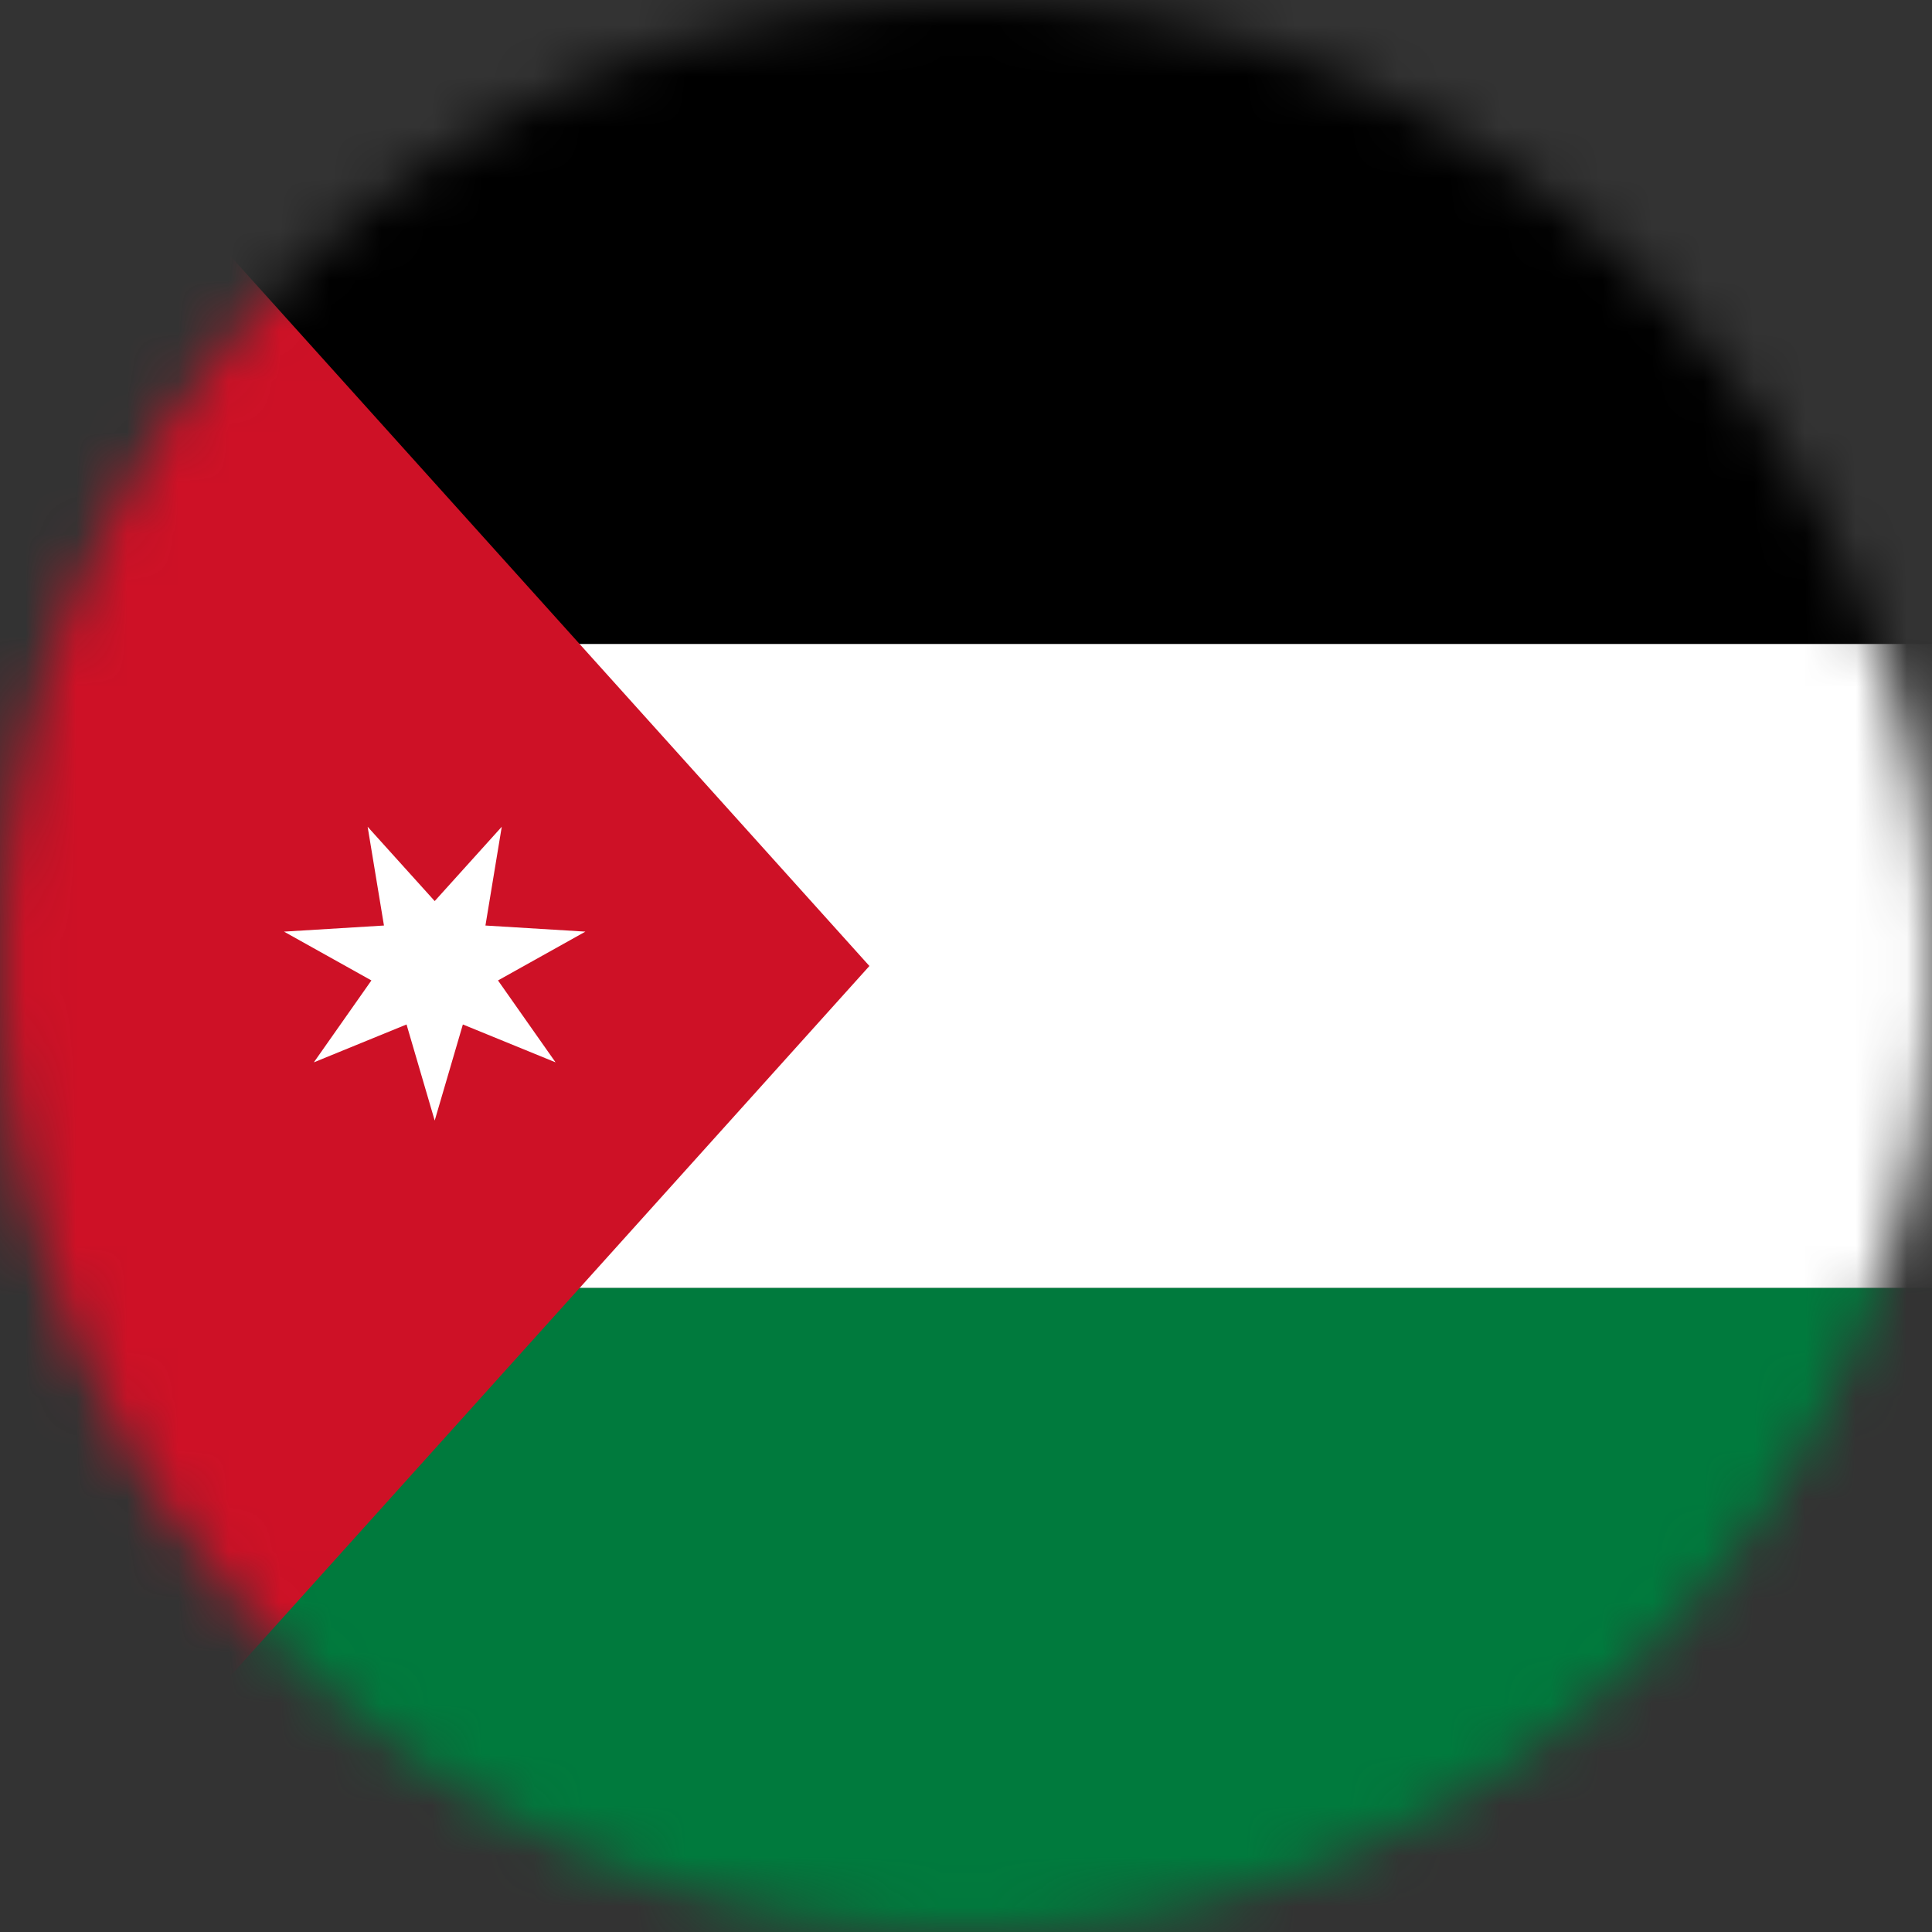
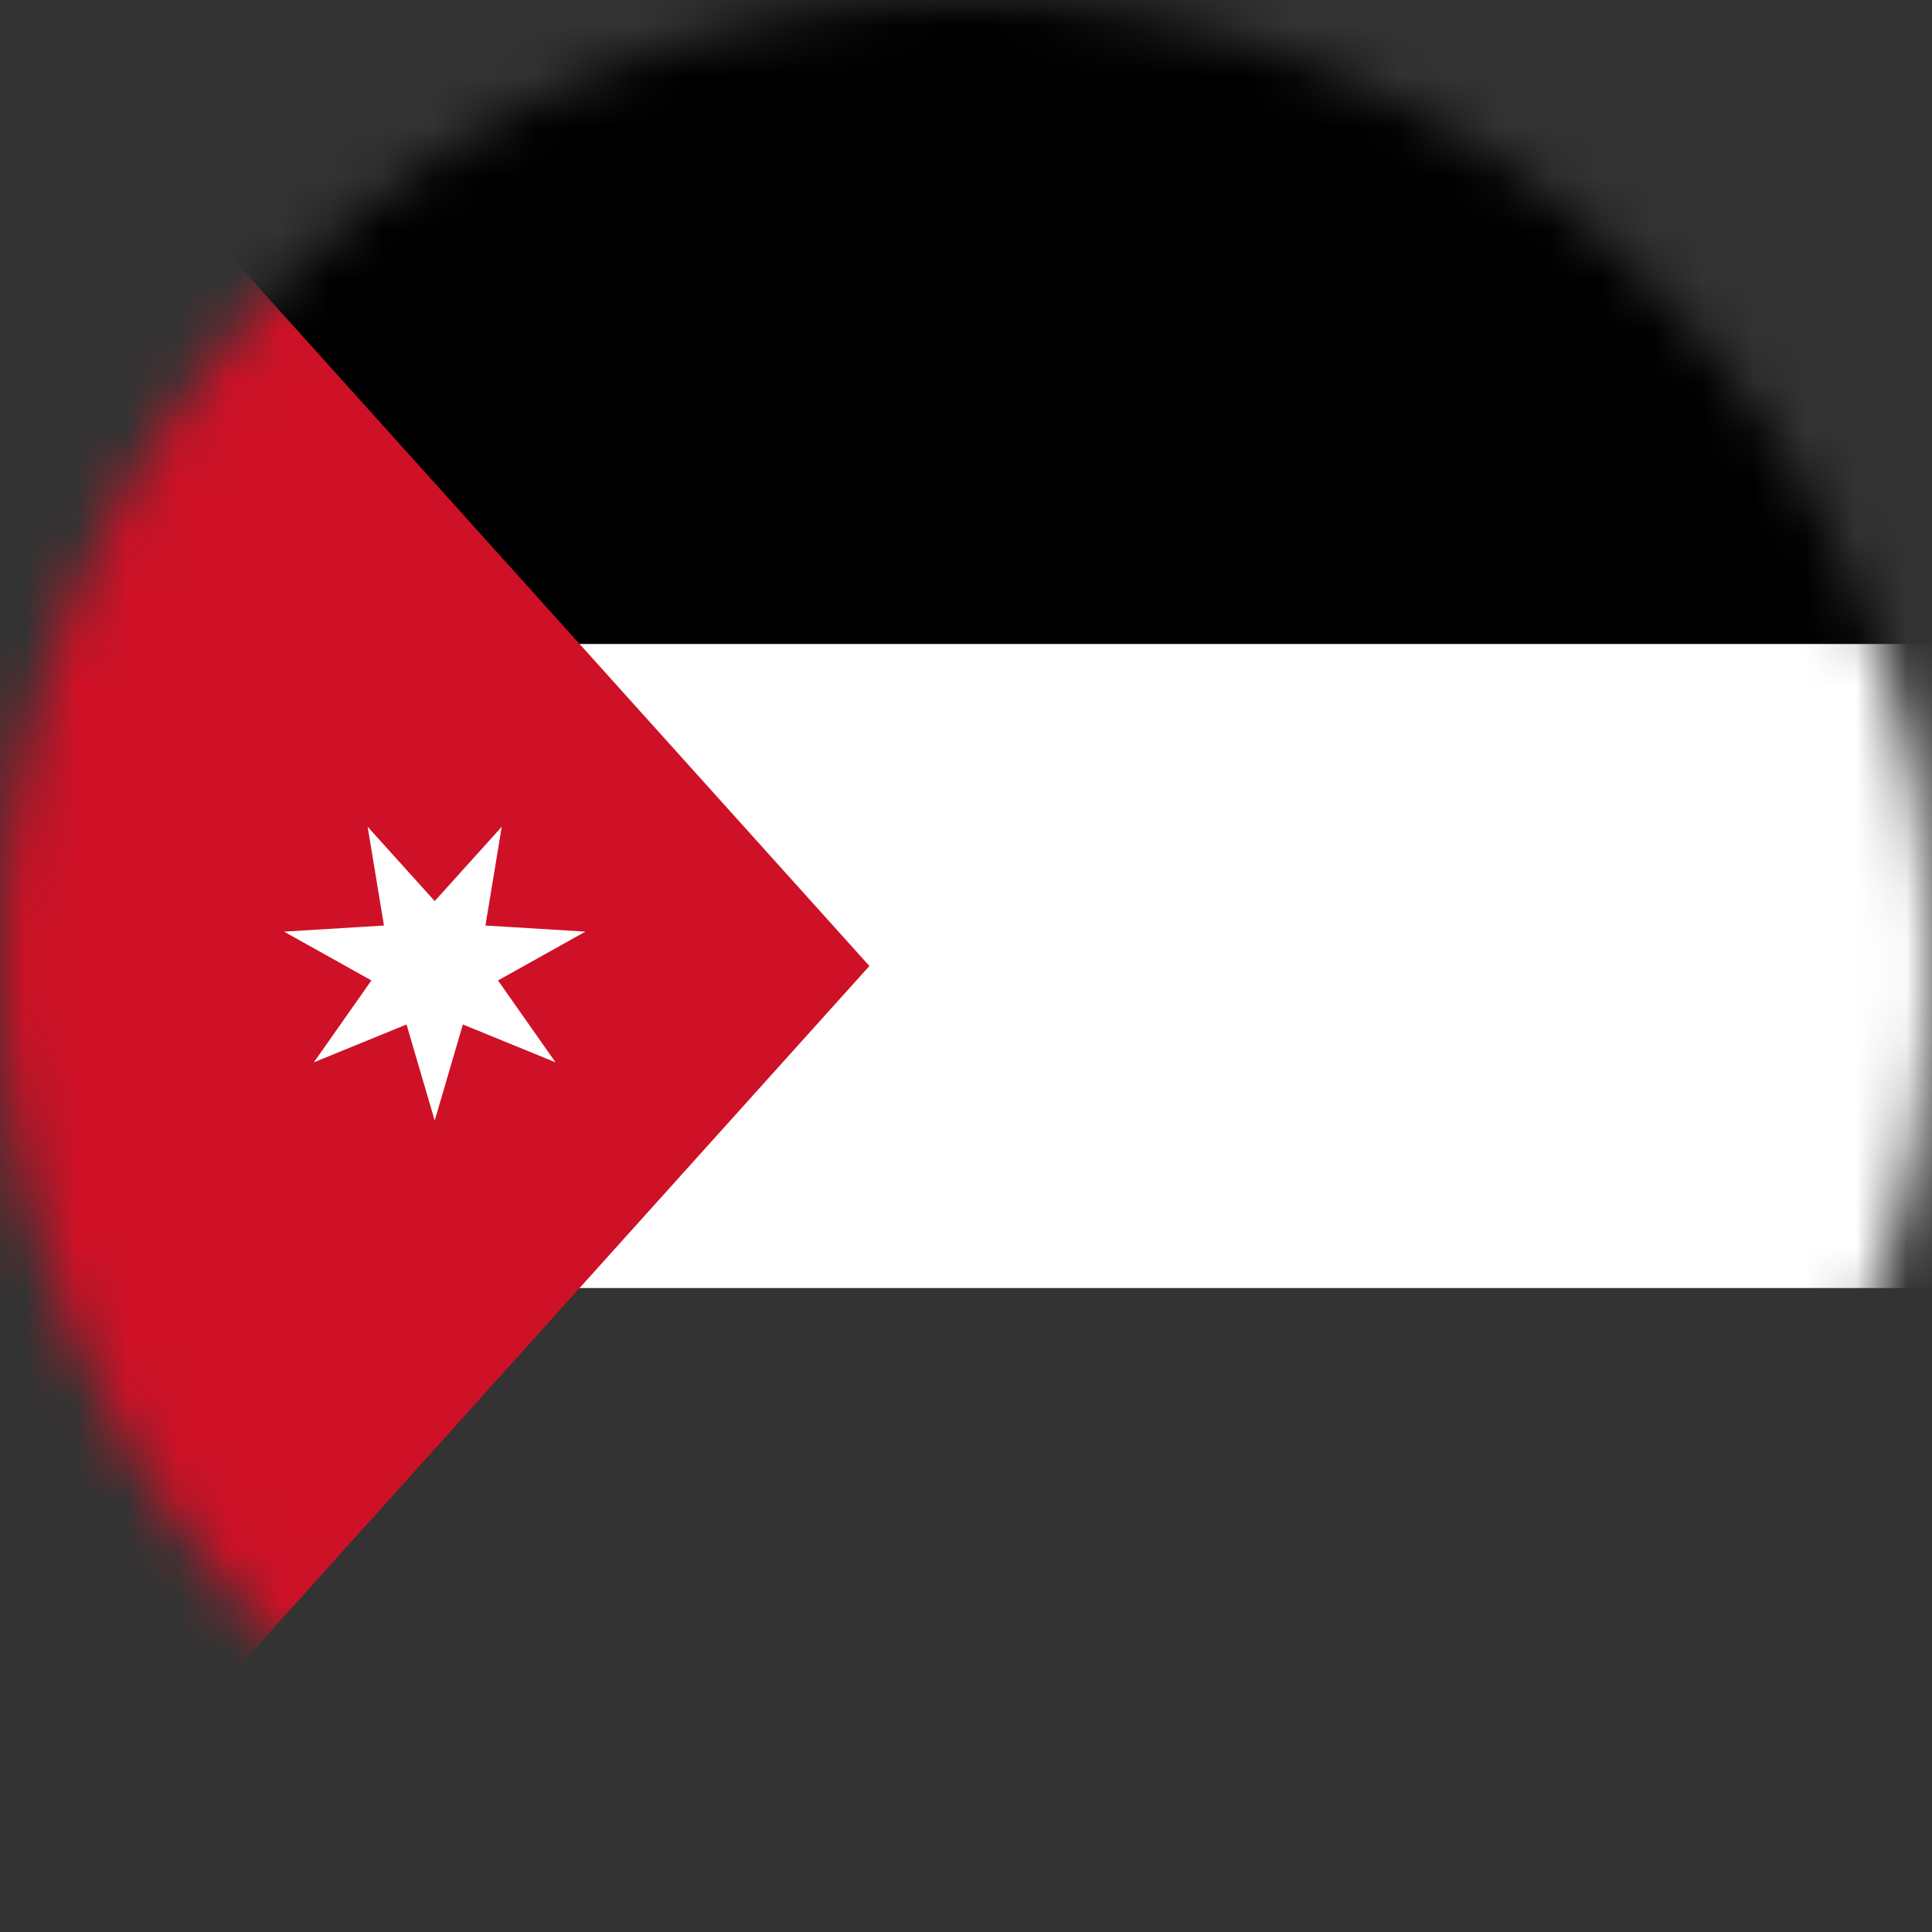
<svg xmlns="http://www.w3.org/2000/svg" xmlns:xlink="http://www.w3.org/1999/xlink" width="38px" height="38px" viewBox="0 0 38 38" version="1.1">
  <rect x="0" y="0" width="38" height="38" fill="#333333" stroke="none" />
  <defs>
    <circle id="circle-clip" cx="19.0" cy="19.0" r="19.0" />
  </defs>
  <g stroke="none" stroke-width="1" fill="none" fill-rule="evenodd">
    <mask id="mask-circle" fill="white">
      <use xlink:href="#circle-clip" />
    </mask>
    <g mask="url(#mask-circle)">
      <rect x="0" y="0" width="38" height="12.667" fill="#000000" />
      <rect x="0" y="12.667" width="38" height="12.667" fill="#FFFFFF" />
-       <rect x="0" y="25.333" width="38" height="12.667" fill="#007A3D" />
      <polygon points="0,0 17.1,19.0 0,38" fill="#CE1126" />
      <polygon points="8.550,22.040 7.996,20.150 6.173,20.895 7.305,19.284 5.586,18.324 7.552,18.204 7.231,16.261 8.550,17.723 9.869,16.261 9.548,18.204 11.514,18.324 9.795,19.284 10.927,20.895 9.104,20.150" fill="#FFFFFF" />
    </g>
  </g>
</svg>